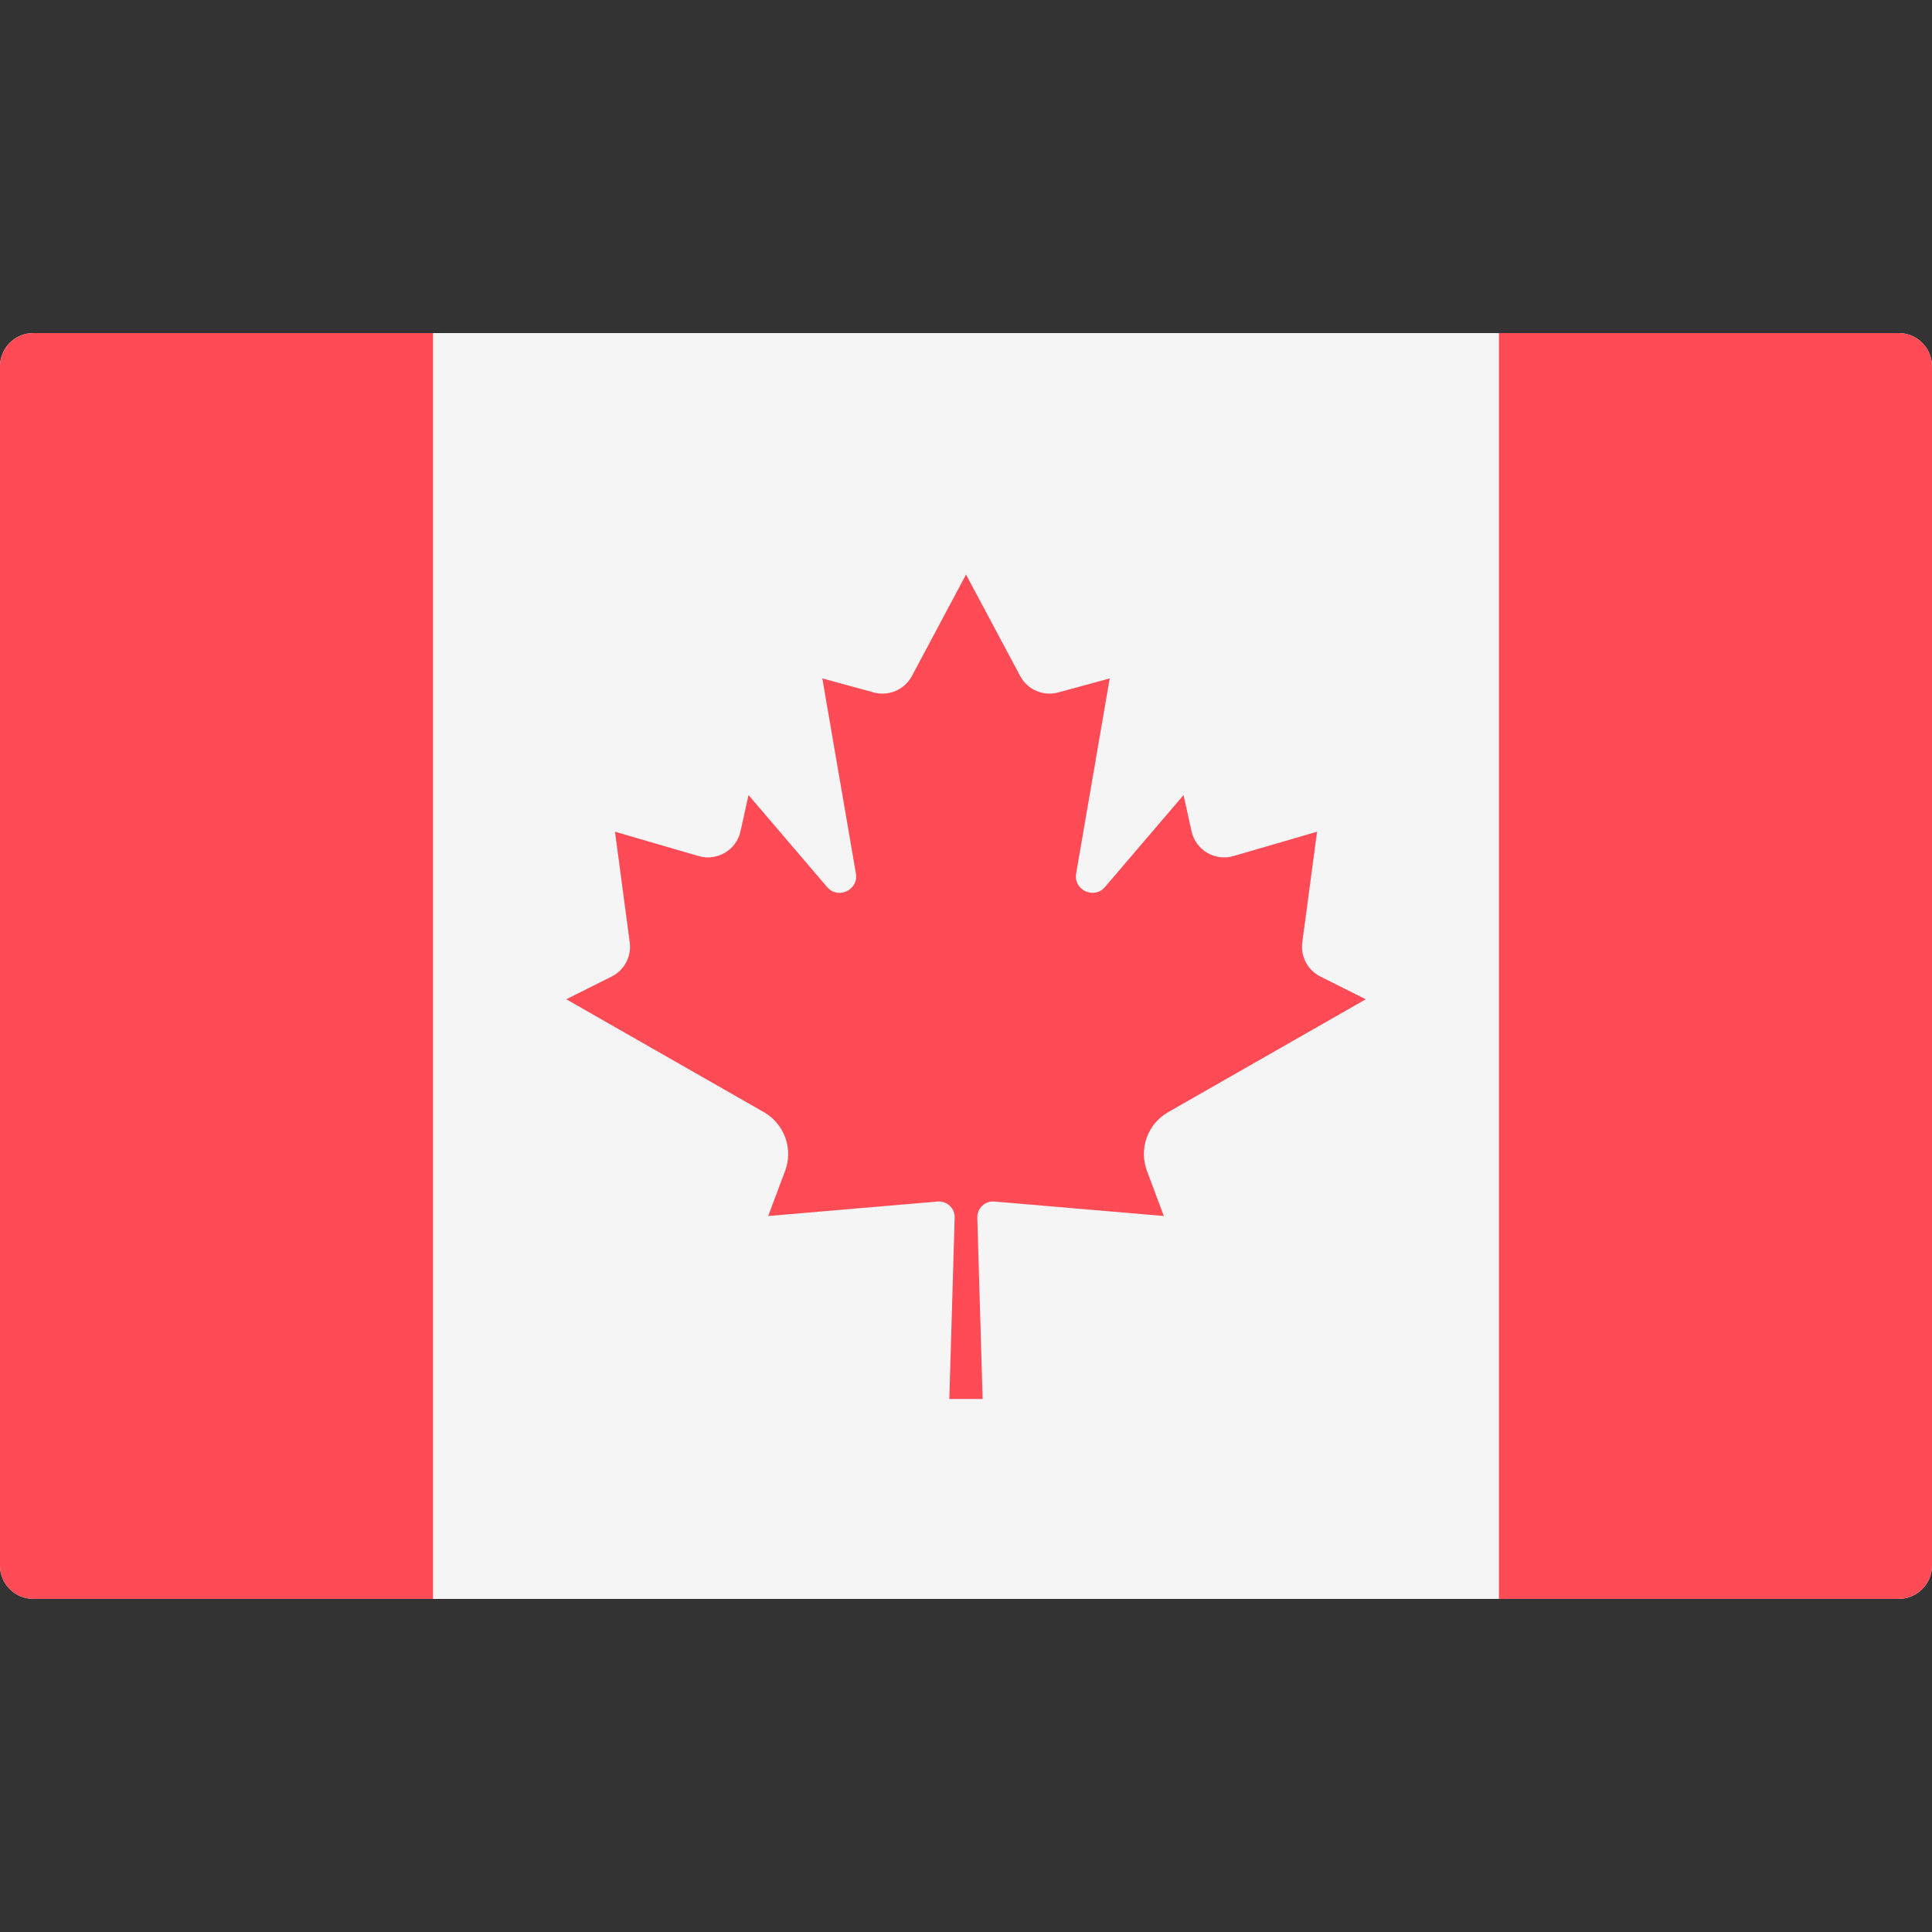
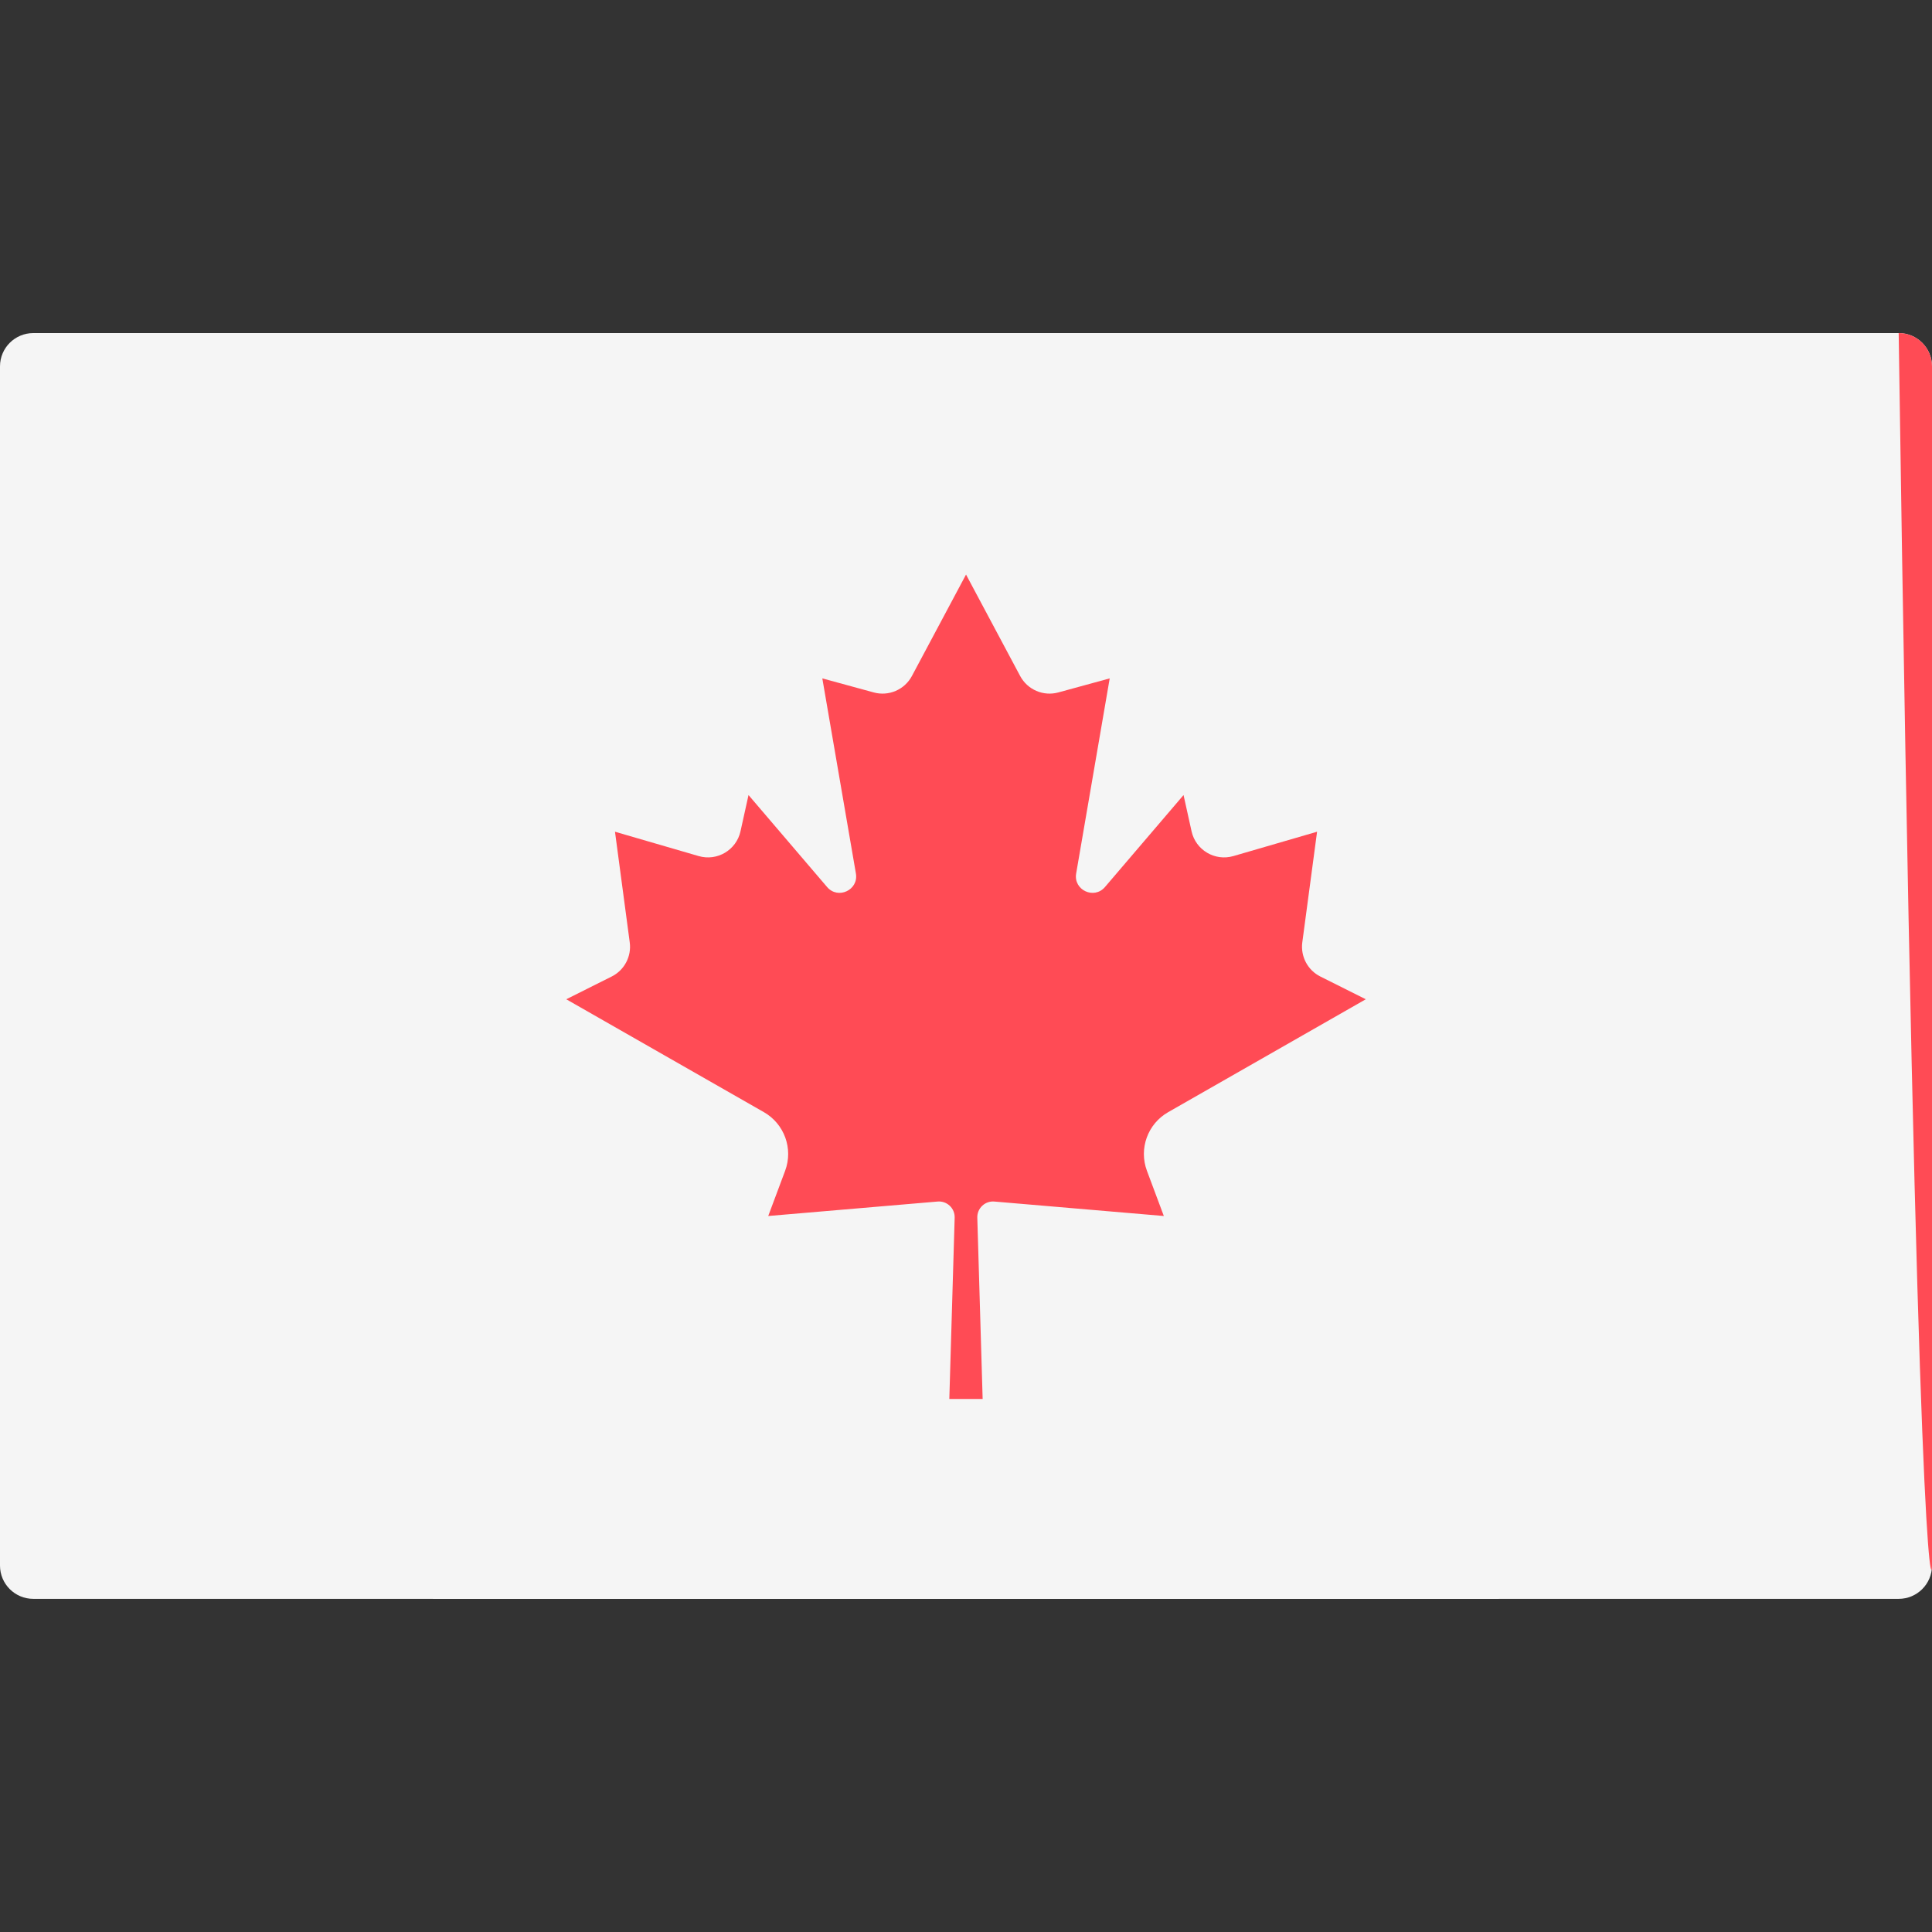
<svg xmlns="http://www.w3.org/2000/svg" width="60" height="60" viewBox="0 0 60 60" fill="none">
  <rect x="0" y="0" width="60" height="60" fill="#333333" stroke="none" />
  <path d="M58.965 49.654H1.035C0.463 49.654 0 49.191 0 48.62V11.378C0 10.807 0.463 10.344 1.035 10.344H58.965C59.537 10.344 60 10.807 60 11.378V48.62C60 49.191 59.537 49.654 58.965 49.654Z" fill="#F5F5F5" />
  <path d="M46.551 10.344H13.448V49.654H46.551V10.344Z" fill="#F5F5F5" />
-   <path d="M1.035 10.344C0.463 10.344 0 10.807 0 11.378V48.62C0 49.191 0.463 49.654 1.035 49.654H13.448V10.344H1.035Z" fill="#FF4B55" />
-   <path d="M58.965 10.344H46.551V49.654H58.965C59.537 49.654 60 49.191 60 48.62V11.378C60 10.807 59.537 10.344 58.965 10.344Z" fill="#FF4B55" />
+   <path d="M58.965 10.344H46.551H58.965C59.537 49.654 60 49.191 60 48.62V11.378C60 10.807 59.537 10.344 58.965 10.344Z" fill="#FF4B55" />
  <path d="M36.277 34.54L42.416 31.033L41.007 30.328C40.612 30.131 40.386 29.704 40.444 29.266L40.903 25.83L38.304 26.586C37.73 26.753 37.134 26.4 37.005 25.816L36.756 24.691L34.316 27.547C33.977 27.943 33.333 27.641 33.421 27.128L34.463 21.068L32.868 21.504C32.402 21.632 31.91 21.42 31.682 20.994L30.002 17.845V17.84L30.001 17.842L30 17.84V17.845L28.32 20.994C28.092 21.42 27.6 21.632 27.134 21.504L25.538 21.068L26.581 27.128C26.669 27.641 26.024 27.943 25.686 27.547L23.246 24.691L22.997 25.816C22.868 26.4 22.272 26.753 21.698 26.586L19.099 25.83L19.557 29.266C19.616 29.704 19.39 30.131 18.994 30.328L17.586 31.033L23.725 34.54C24.36 34.904 24.639 35.675 24.383 36.36L23.858 37.764L29.118 37.315C29.409 37.29 29.657 37.524 29.648 37.816L29.482 43.446H30.517L30.351 37.816C30.343 37.524 30.59 37.29 30.881 37.315L36.144 37.764L35.619 36.36C35.363 35.674 35.641 34.904 36.277 34.54Z" fill="#FF4B55" />
</svg>